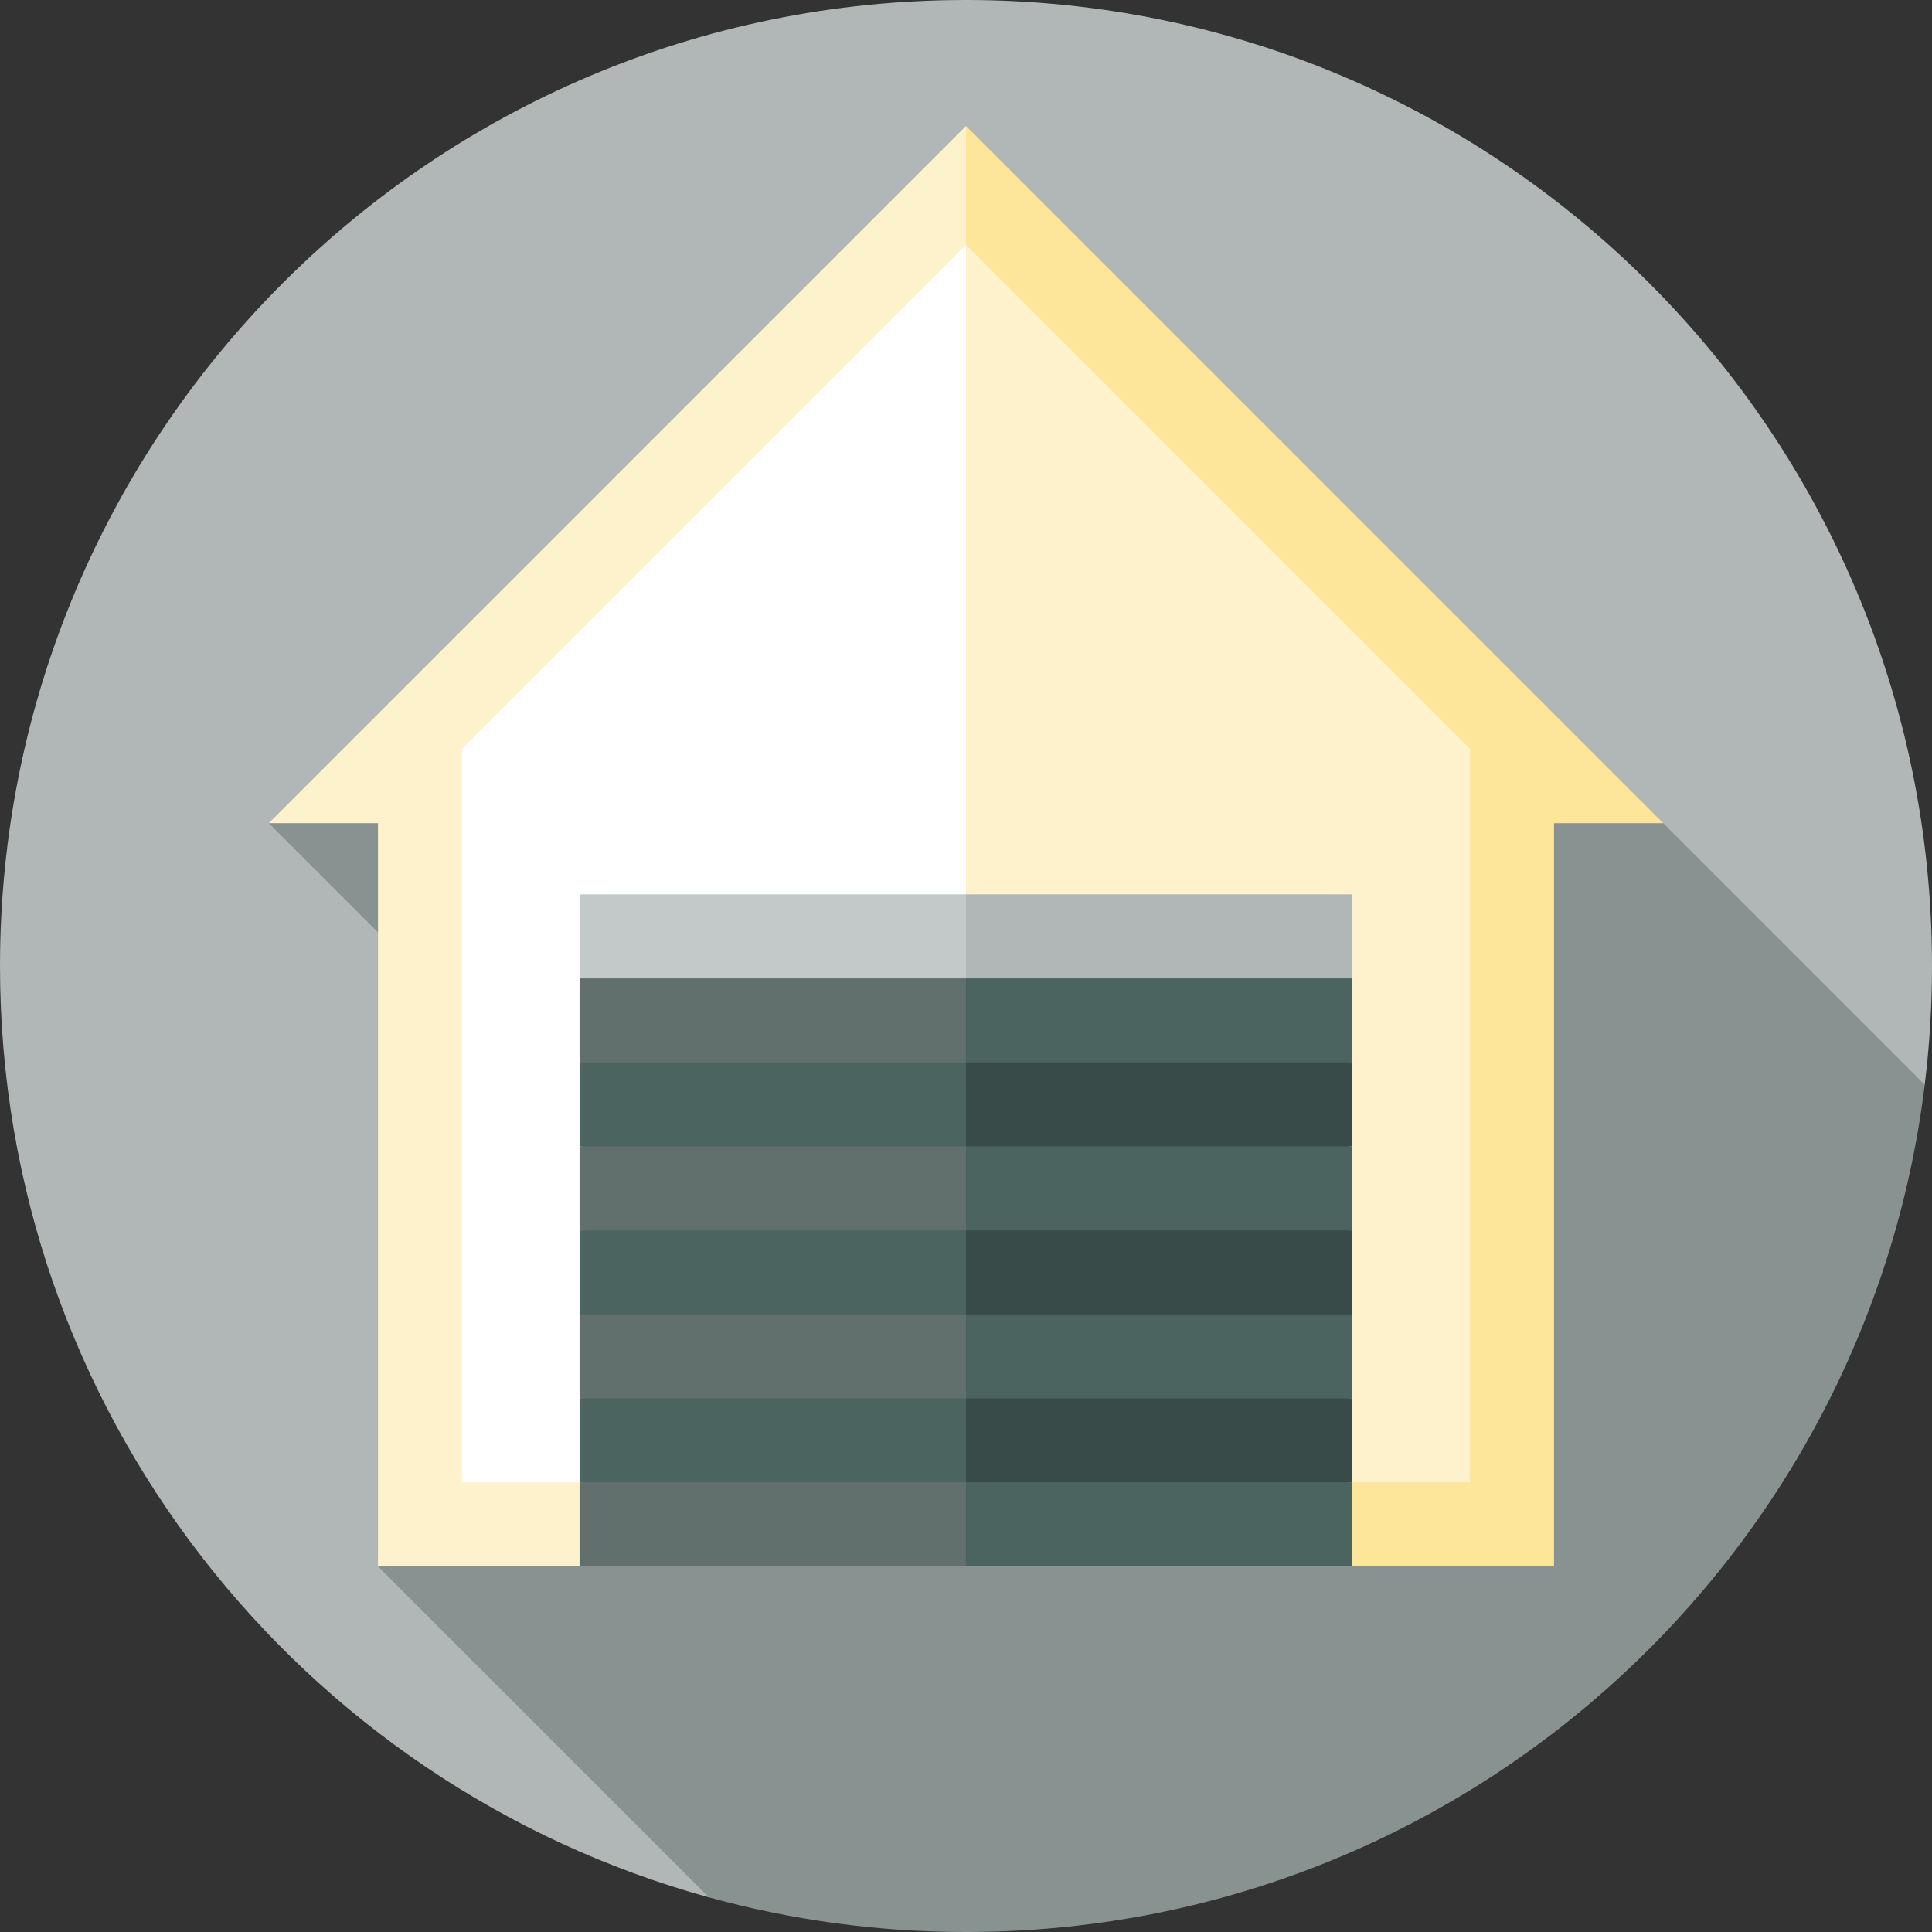
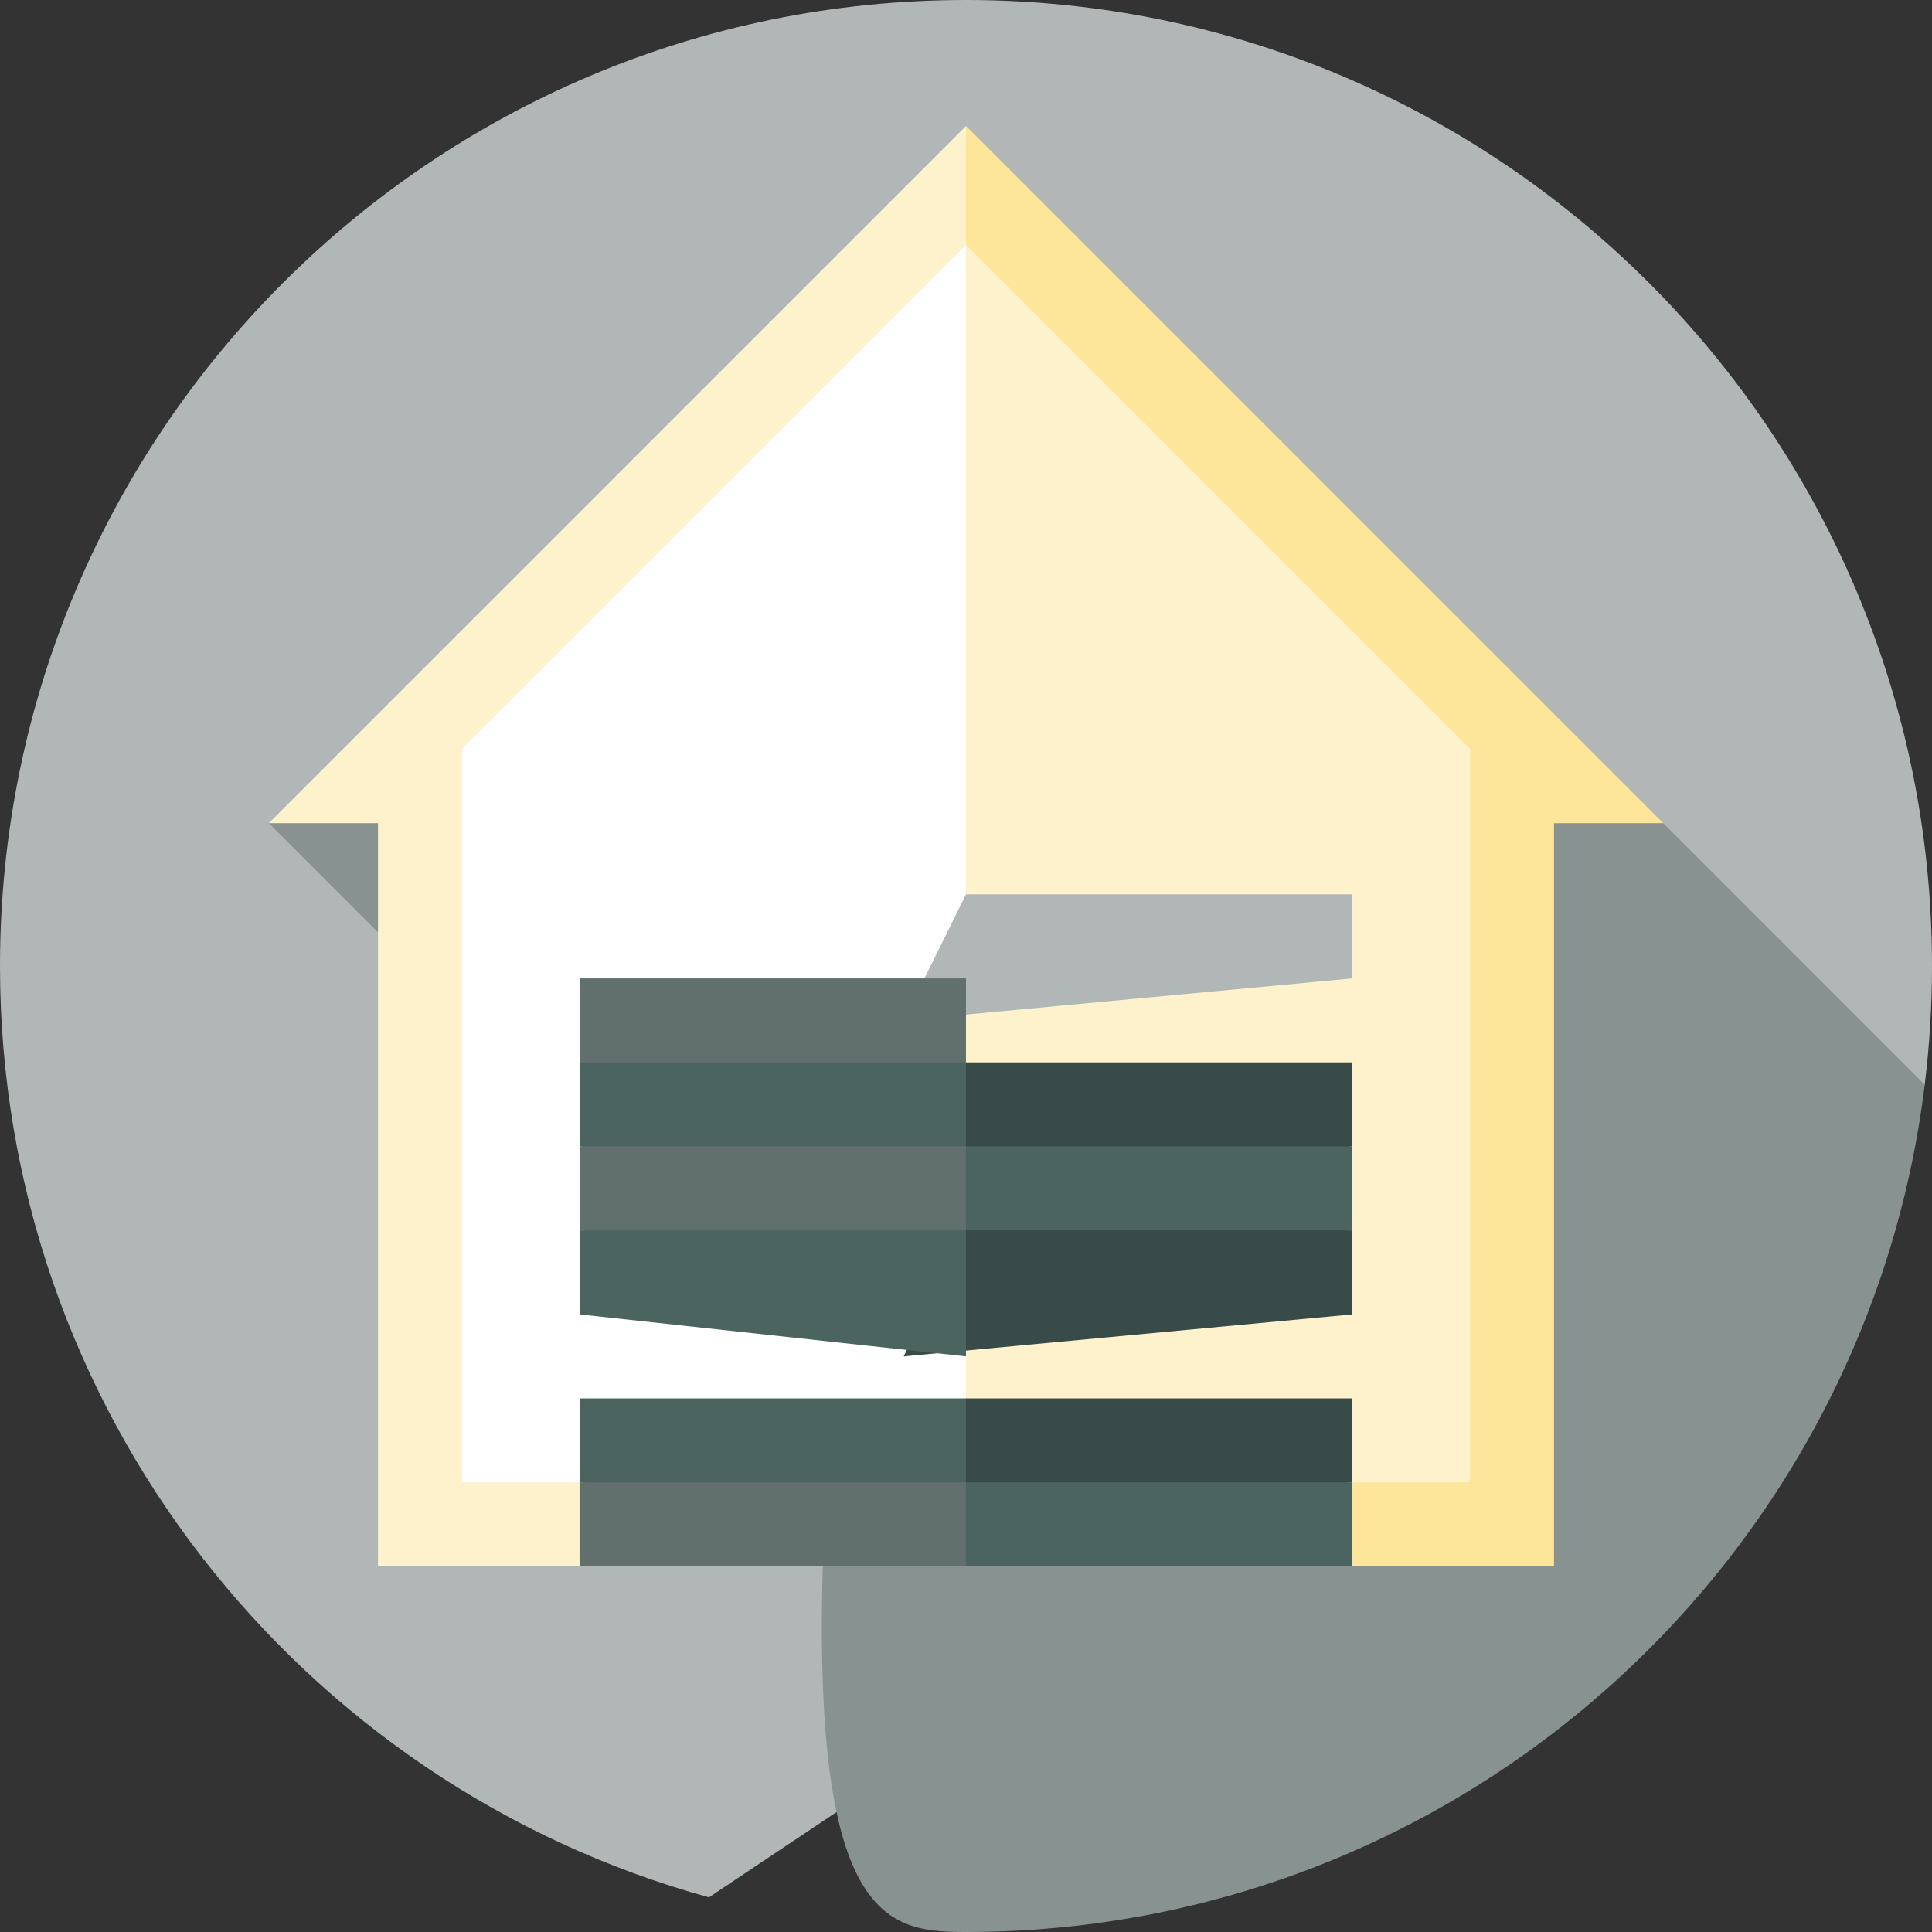
<svg xmlns="http://www.w3.org/2000/svg" version="1.1" id="Layer_1" x="0px" y="0px" viewBox="0 0 512 512" style="enable-background:new 0 0 512 512;" xml:space="preserve">
  <rect x="0" y="0" width="512" height="512" fill="#333333" stroke="none" />
  <path style="fill:#B0B7B6;" d="M510.073,287.465C511.338,277.152,512,266.654,512,256C512,114.616,397.384,0,256,0S0,114.616,0,256  c0,117.795,79.565,216.991,187.88,246.82L510.073,287.465z" />
-   <path style="fill:#889391;" d="M510.073,287.465l-69.308-69.308L256,114.592L71.235,218.157l61.774,61.774l-32.835,135.184  l87.706,87.706C209.572,508.793,232.41,512,256,512C386.731,512,494.563,414.004,510.073,287.465z" />
+   <path style="fill:#889391;" d="M510.073,287.465l-69.308-69.308L256,114.592L71.235,218.157l61.774,61.774l87.706,87.706C209.572,508.793,232.41,512,256,512C386.731,512,494.563,414.004,510.073,287.465z" />
  <polygon style="fill:#FDE59A;" points="440.765,218.157 256,33.391 215.406,224.253 358.393,415.114 411.826,415.114   411.826,218.157 " />
  <g>
    <polygon style="fill:#FEF2CC;" points="71.235,218.157 100.174,218.157 100.174,415.114 153.593,415.114 256,292.675 256,33.391     " />
    <polygon style="fill:#FEF2CC;" points="389.565,198.433 389.565,392.849 256,392.849 222.609,222.979 256,64.868  " />
  </g>
  <polygon style="fill:#FFFFFF;" points="256,64.868 256,392.849 122.435,392.849 122.435,198.433 " />
  <polygon style="fill:#B0B7B6;" points="255.993,237.027 239.477,270.418 358.393,259.288 358.393,237.027 " />
-   <polygon style="fill:#C3C9C8;" points="255.993,237.027 153.593,237.027 153.593,259.288 255.993,270.418 " />
-   <polygon style="fill:#4C6460;" points="255.993,259.288 239.477,292.679 358.393,281.549 358.393,259.288 " />
  <polygon style="fill:#616F6D;" points="255.993,259.288 153.593,259.288 153.593,281.549 255.993,292.679 " />
  <polygon style="fill:#394B48;" points="255.993,281.549 239.477,314.94 358.393,303.81 358.393,281.549 " />
  <g>
    <polygon style="fill:#4C6460;" points="255.993,281.549 153.593,281.549 153.593,303.81 255.993,314.94  " />
    <polygon style="fill:#4C6460;" points="255.993,303.81 239.477,337.201 358.393,326.071 358.393,303.81  " />
  </g>
  <polygon style="fill:#616F6D;" points="255.993,303.81 153.593,303.81 153.593,326.071 255.993,337.201 " />
  <polygon style="fill:#394B48;" points="255.993,326.071 239.477,359.462 358.393,348.331 358.393,326.071 " />
  <g>
    <polygon style="fill:#4C6460;" points="255.993,326.071 153.593,326.071 153.593,348.331 255.993,359.462  " />
-     <polygon style="fill:#4C6460;" points="255.993,348.331 239.477,381.723 358.393,370.592 358.393,348.331  " />
  </g>
-   <polygon style="fill:#616F6D;" points="255.993,348.331 153.593,348.331 153.593,370.592 255.993,381.723 " />
  <polygon style="fill:#394B48;" points="255.993,370.592 239.477,403.984 358.393,392.853 358.393,370.592 " />
  <g>
    <polygon style="fill:#4C6460;" points="255.993,370.592 153.593,370.592 153.593,392.853 255.993,403.984  " />
    <polygon style="fill:#4C6460;" points="255.993,392.853 228.257,403.984 255.993,415.114 358.393,415.114 358.393,392.853  " />
  </g>
  <rect x="153.589" y="392.849" style="fill:#616F6D;" width="102.4" height="22.261" />
  <g>
</g>
  <g>
</g>
  <g>
</g>
  <g>
</g>
  <g>
</g>
  <g>
</g>
  <g>
</g>
  <g>
</g>
  <g>
</g>
  <g>
</g>
  <g>
</g>
  <g>
</g>
  <g>
</g>
  <g>
</g>
  <g>
</g>
</svg>